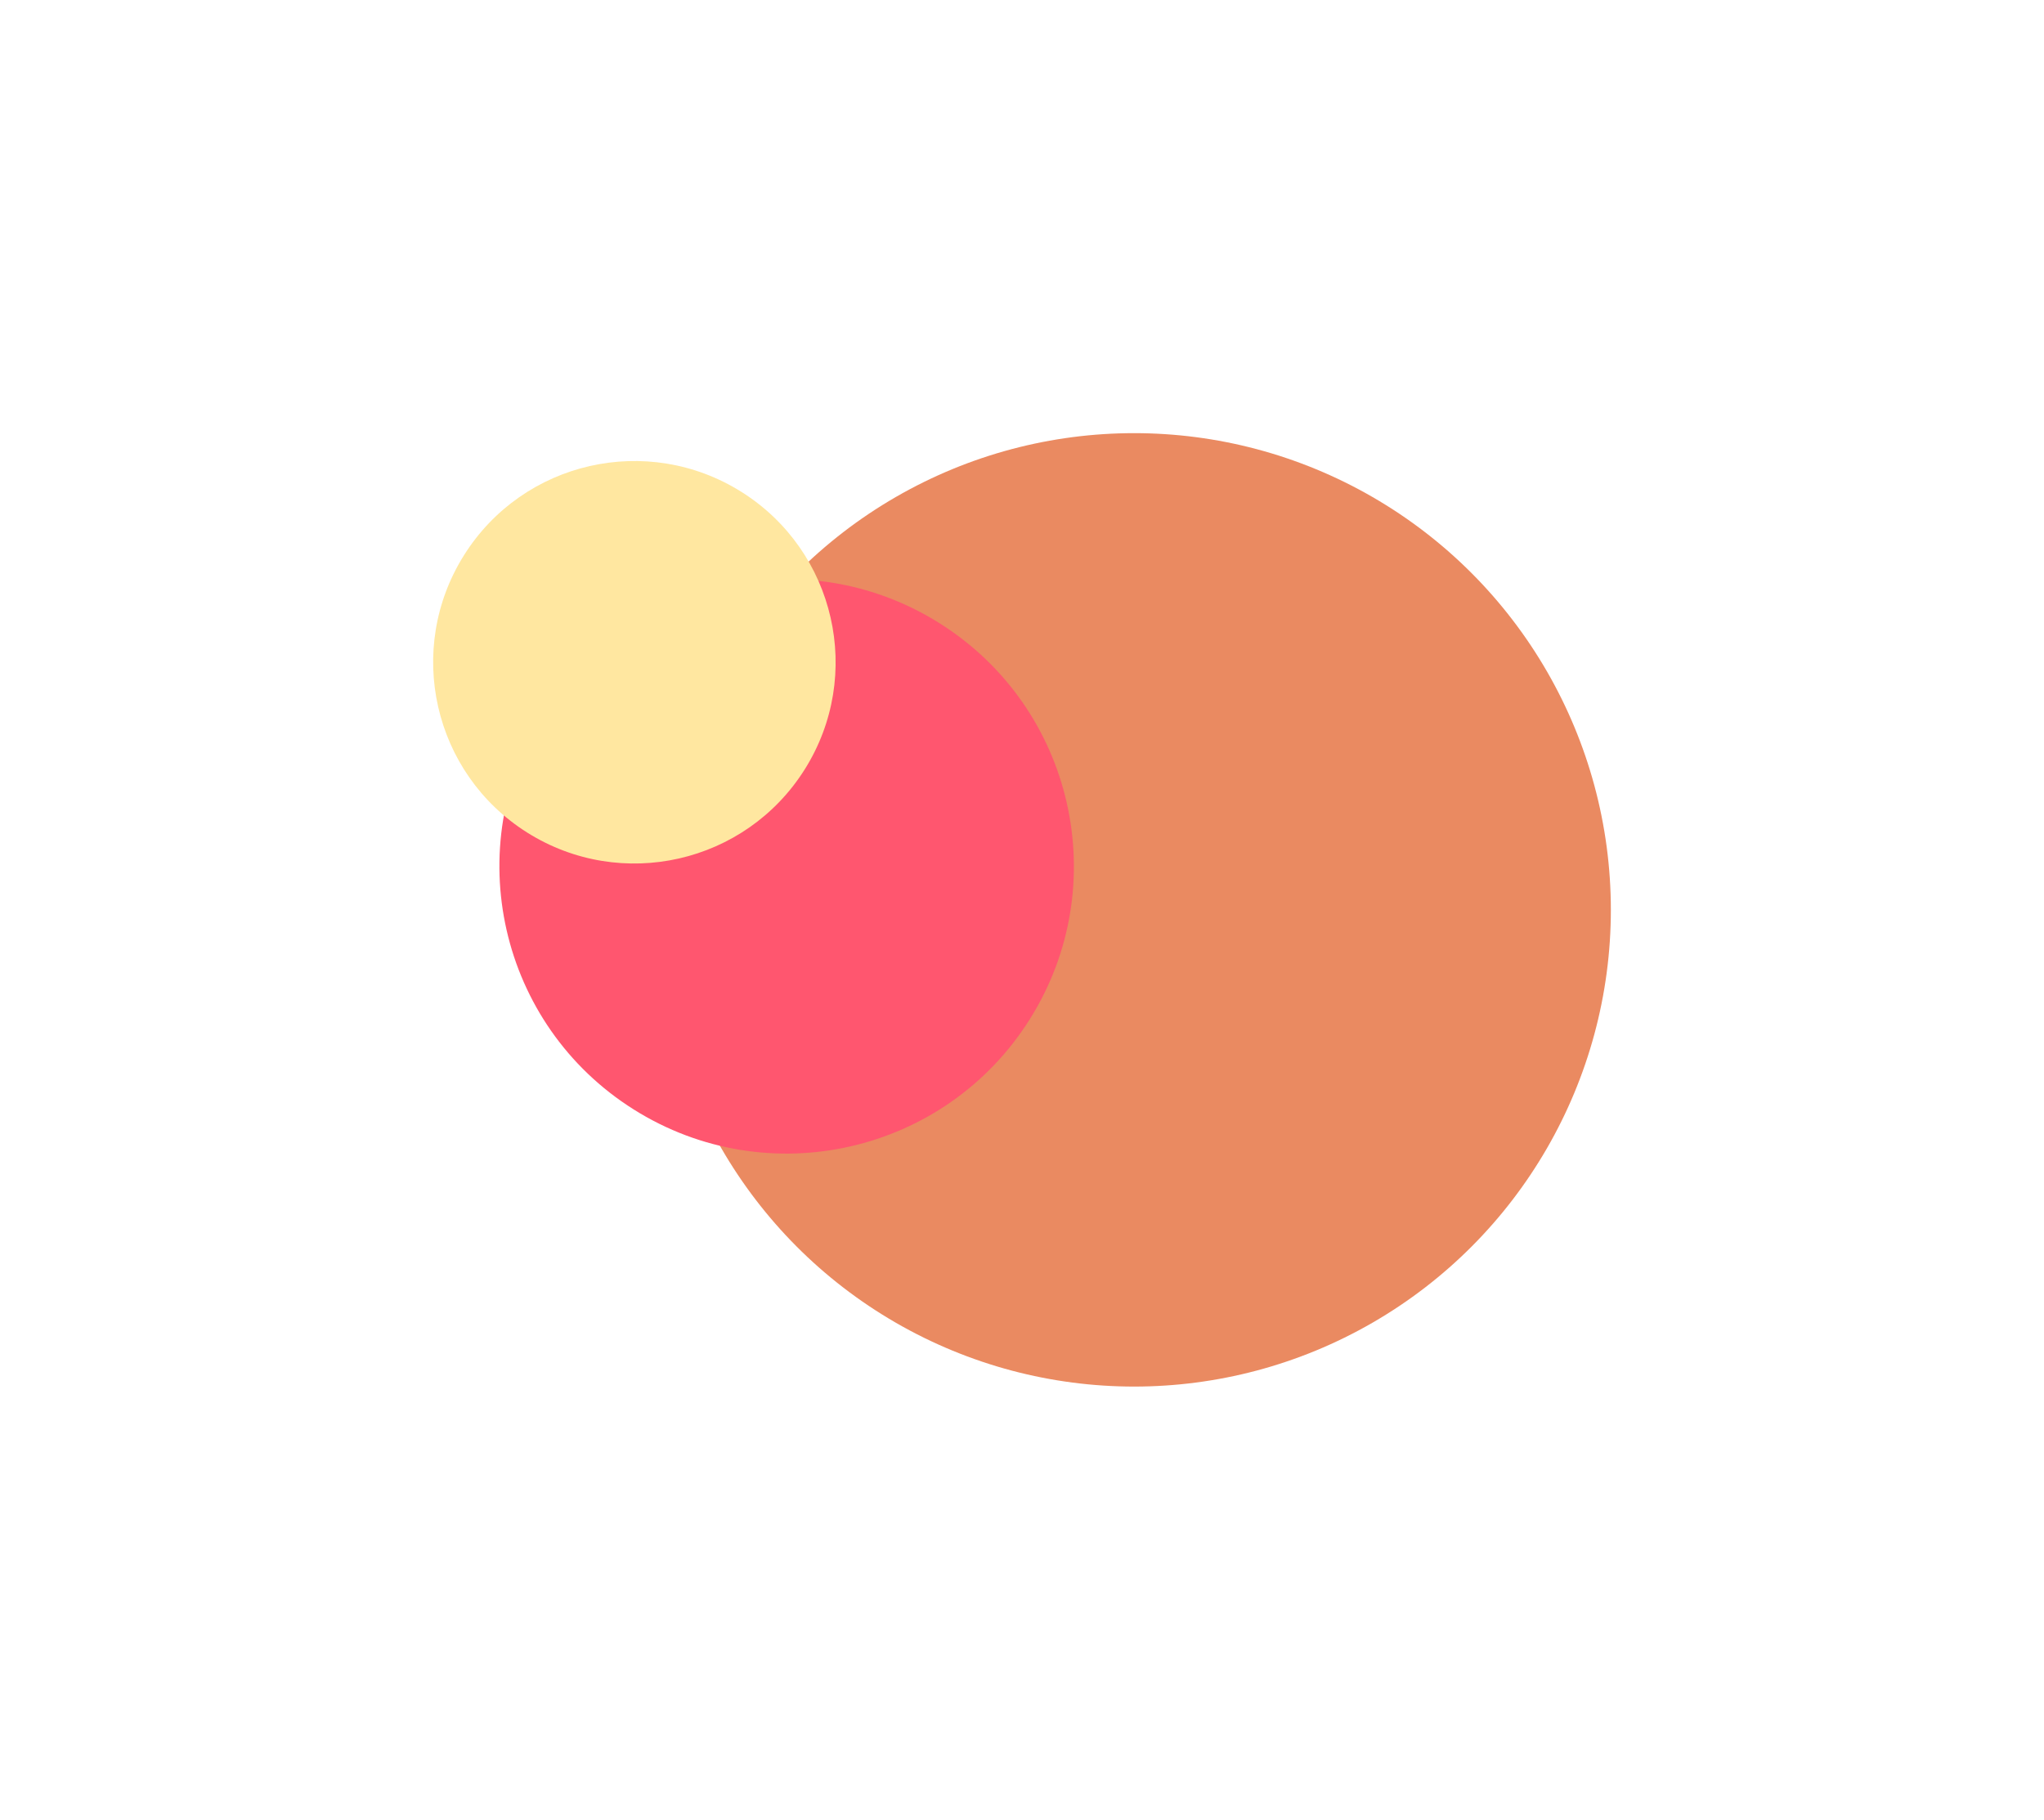
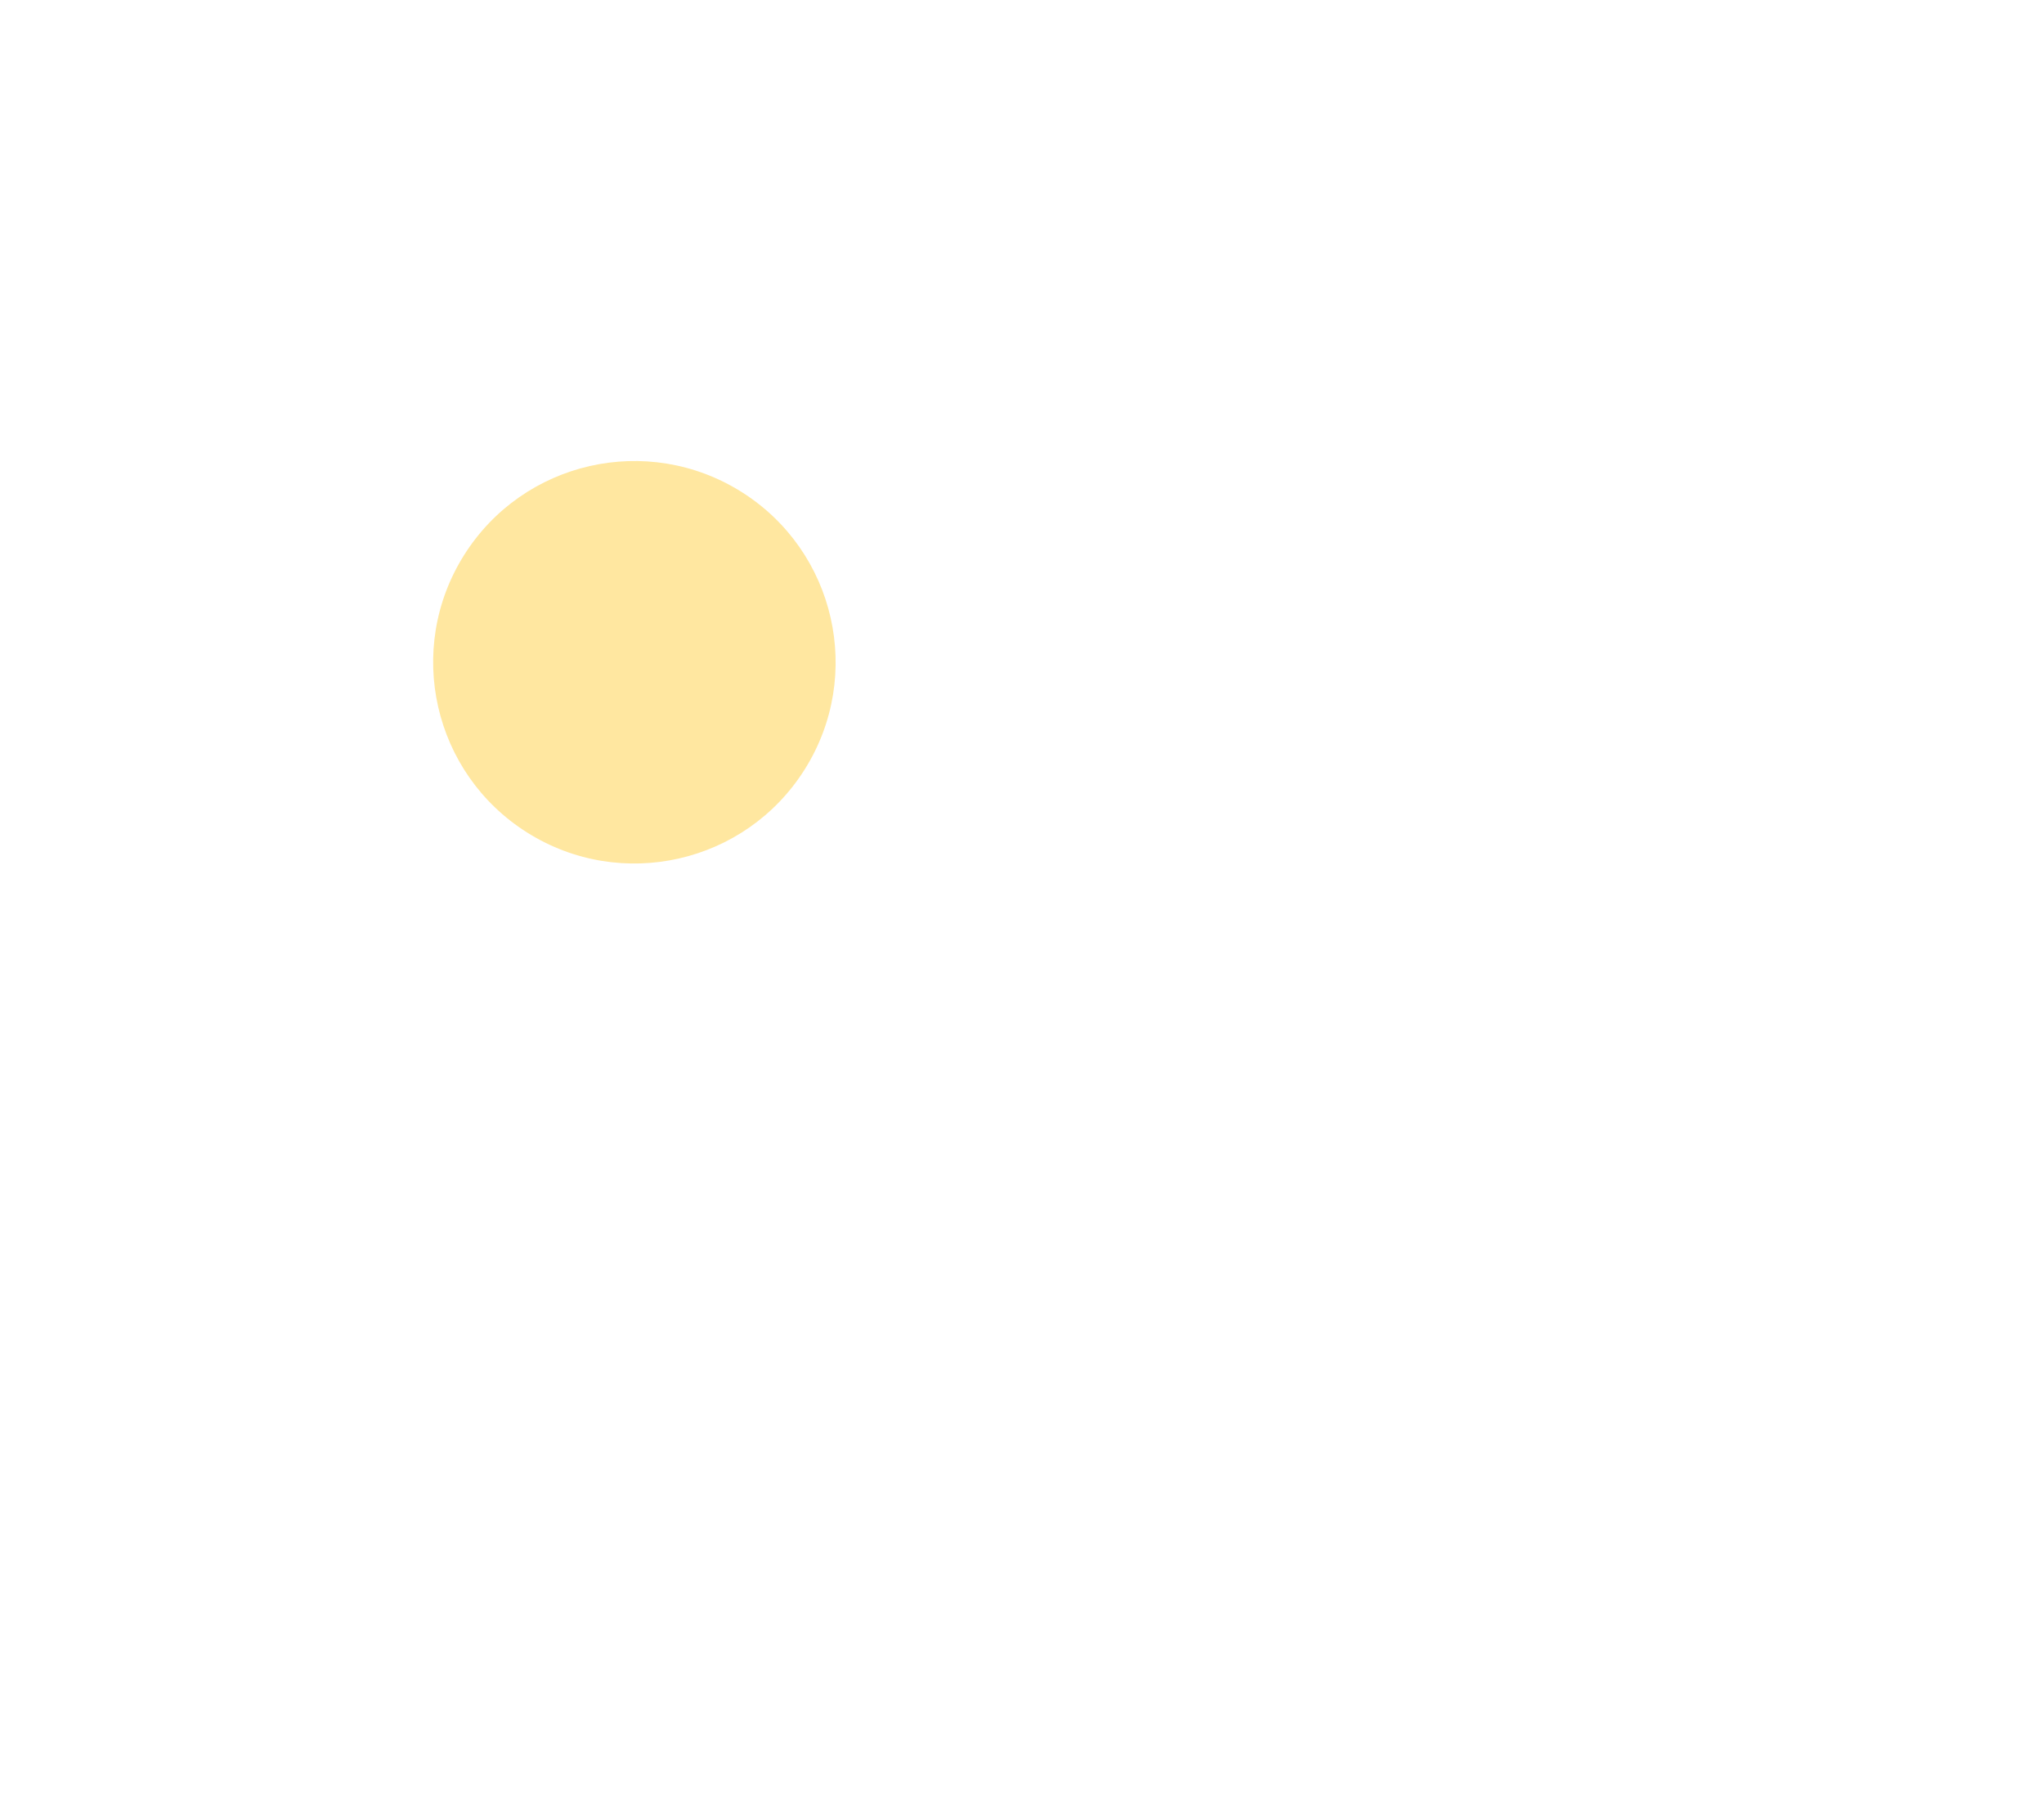
<svg xmlns="http://www.w3.org/2000/svg" fill="none" height="100%" overflow="visible" preserveAspectRatio="none" style="display: block;" viewBox="0 0 1887.6 1680.46" width="100%">
  <g id="gradient">
    <g filter="url(#filter0_fn_0_522)" id="Ellipse 1">
-       <circle cx="1047.37" cy="840.231" fill="#EA8A61" r="440.231" />
-     </g>
+       </g>
    <g filter="url(#filter1_f_0_522)" id="Ellipse 2">
-       <circle cx="726.457" cy="800.047" fill="#FF566F" r="265.234" transform="rotate(32.185 726.457 800.047)" />
-     </g>
+       </g>
    <g filter="url(#filter2_f_0_522)" id="Ellipse 3">
      <circle cx="585.847" cy="611.586" fill="#FFE7A0" r="185.822" transform="rotate(32.185 585.847 611.586)" />
    </g>
  </g>
  <defs>
    <filter color-interpolation-filters="sRGB" filterUnits="userSpaceOnUse" height="1680.46" id="filter0_fn_0_522" width="1680.46" x="207.137" y="1.14441e-05">
      <feFlood flood-opacity="0" result="BackgroundImageFix" />
      <feBlend in="SourceGraphic" in2="BackgroundImageFix" mode="normal" result="shape" />
      <feGaussianBlur result="effect1_foregroundBlur_0_522" stdDeviation="200" />
      <feTurbulence baseFrequency="1 1" numOctaves="3" result="noise" seed="1482" stitchTiles="stitch" type="fractalNoise" />
      <feColorMatrix in="noise" result="alphaNoise" type="luminanceToAlpha" />
      <feComponentTransfer in="alphaNoise" result="coloredNoise1">
        <feFuncA tableValues="1 1 1 1 1 1 1 1 1 1 1 1 1 1 1 1 1 1 1 1 1 1 1 1 1 1 1 1 1 1 1 1 1 1 1 1 1 1 1 1 1 1 1 1 1 1 1 1 1 1 1 0 0 0 0 0 0 0 0 0 0 0 0 0 0 0 0 0 0 0 0 0 0 0 0 0 0 0 0 0 0 0 0 0 0 0 0 0 0 0 0 0 0 0 0 0 0 0 0 0" type="discrete" />
      </feComponentTransfer>
      <feComposite in="coloredNoise1" in2="effect1_foregroundBlur_0_522" operator="in" result="noise1Clipped" />
      <feFlood flood-color="rgba(0, 0, 0, 0.05)" result="color1Flood" />
      <feComposite in="color1Flood" in2="noise1Clipped" operator="in" result="color1" />
      <feMerge result="effect2_noise_0_522">
        <feMergeNode in="effect1_foregroundBlur_0_522" />
        <feMergeNode in="color1" />
      </feMerge>
    </filter>
    <filter color-interpolation-filters="sRGB" filterUnits="userSpaceOnUse" height="1330.54" id="filter1_f_0_522" width="1330.54" x="61.189" y="134.779">
      <feFlood flood-opacity="0" result="BackgroundImageFix" />
      <feBlend in="SourceGraphic" in2="BackgroundImageFix" mode="normal" result="shape" />
      <feGaussianBlur result="effect1_foregroundBlur_0_522" stdDeviation="200" />
    </filter>
    <filter color-interpolation-filters="sRGB" filterUnits="userSpaceOnUse" height="1171.69" id="filter2_f_0_522" width="1171.69" x="0" y="25.739">
      <feFlood flood-opacity="0" result="BackgroundImageFix" />
      <feBlend in="SourceGraphic" in2="BackgroundImageFix" mode="normal" result="shape" />
      <feGaussianBlur result="effect1_foregroundBlur_0_522" stdDeviation="200" />
    </filter>
  </defs>
</svg>